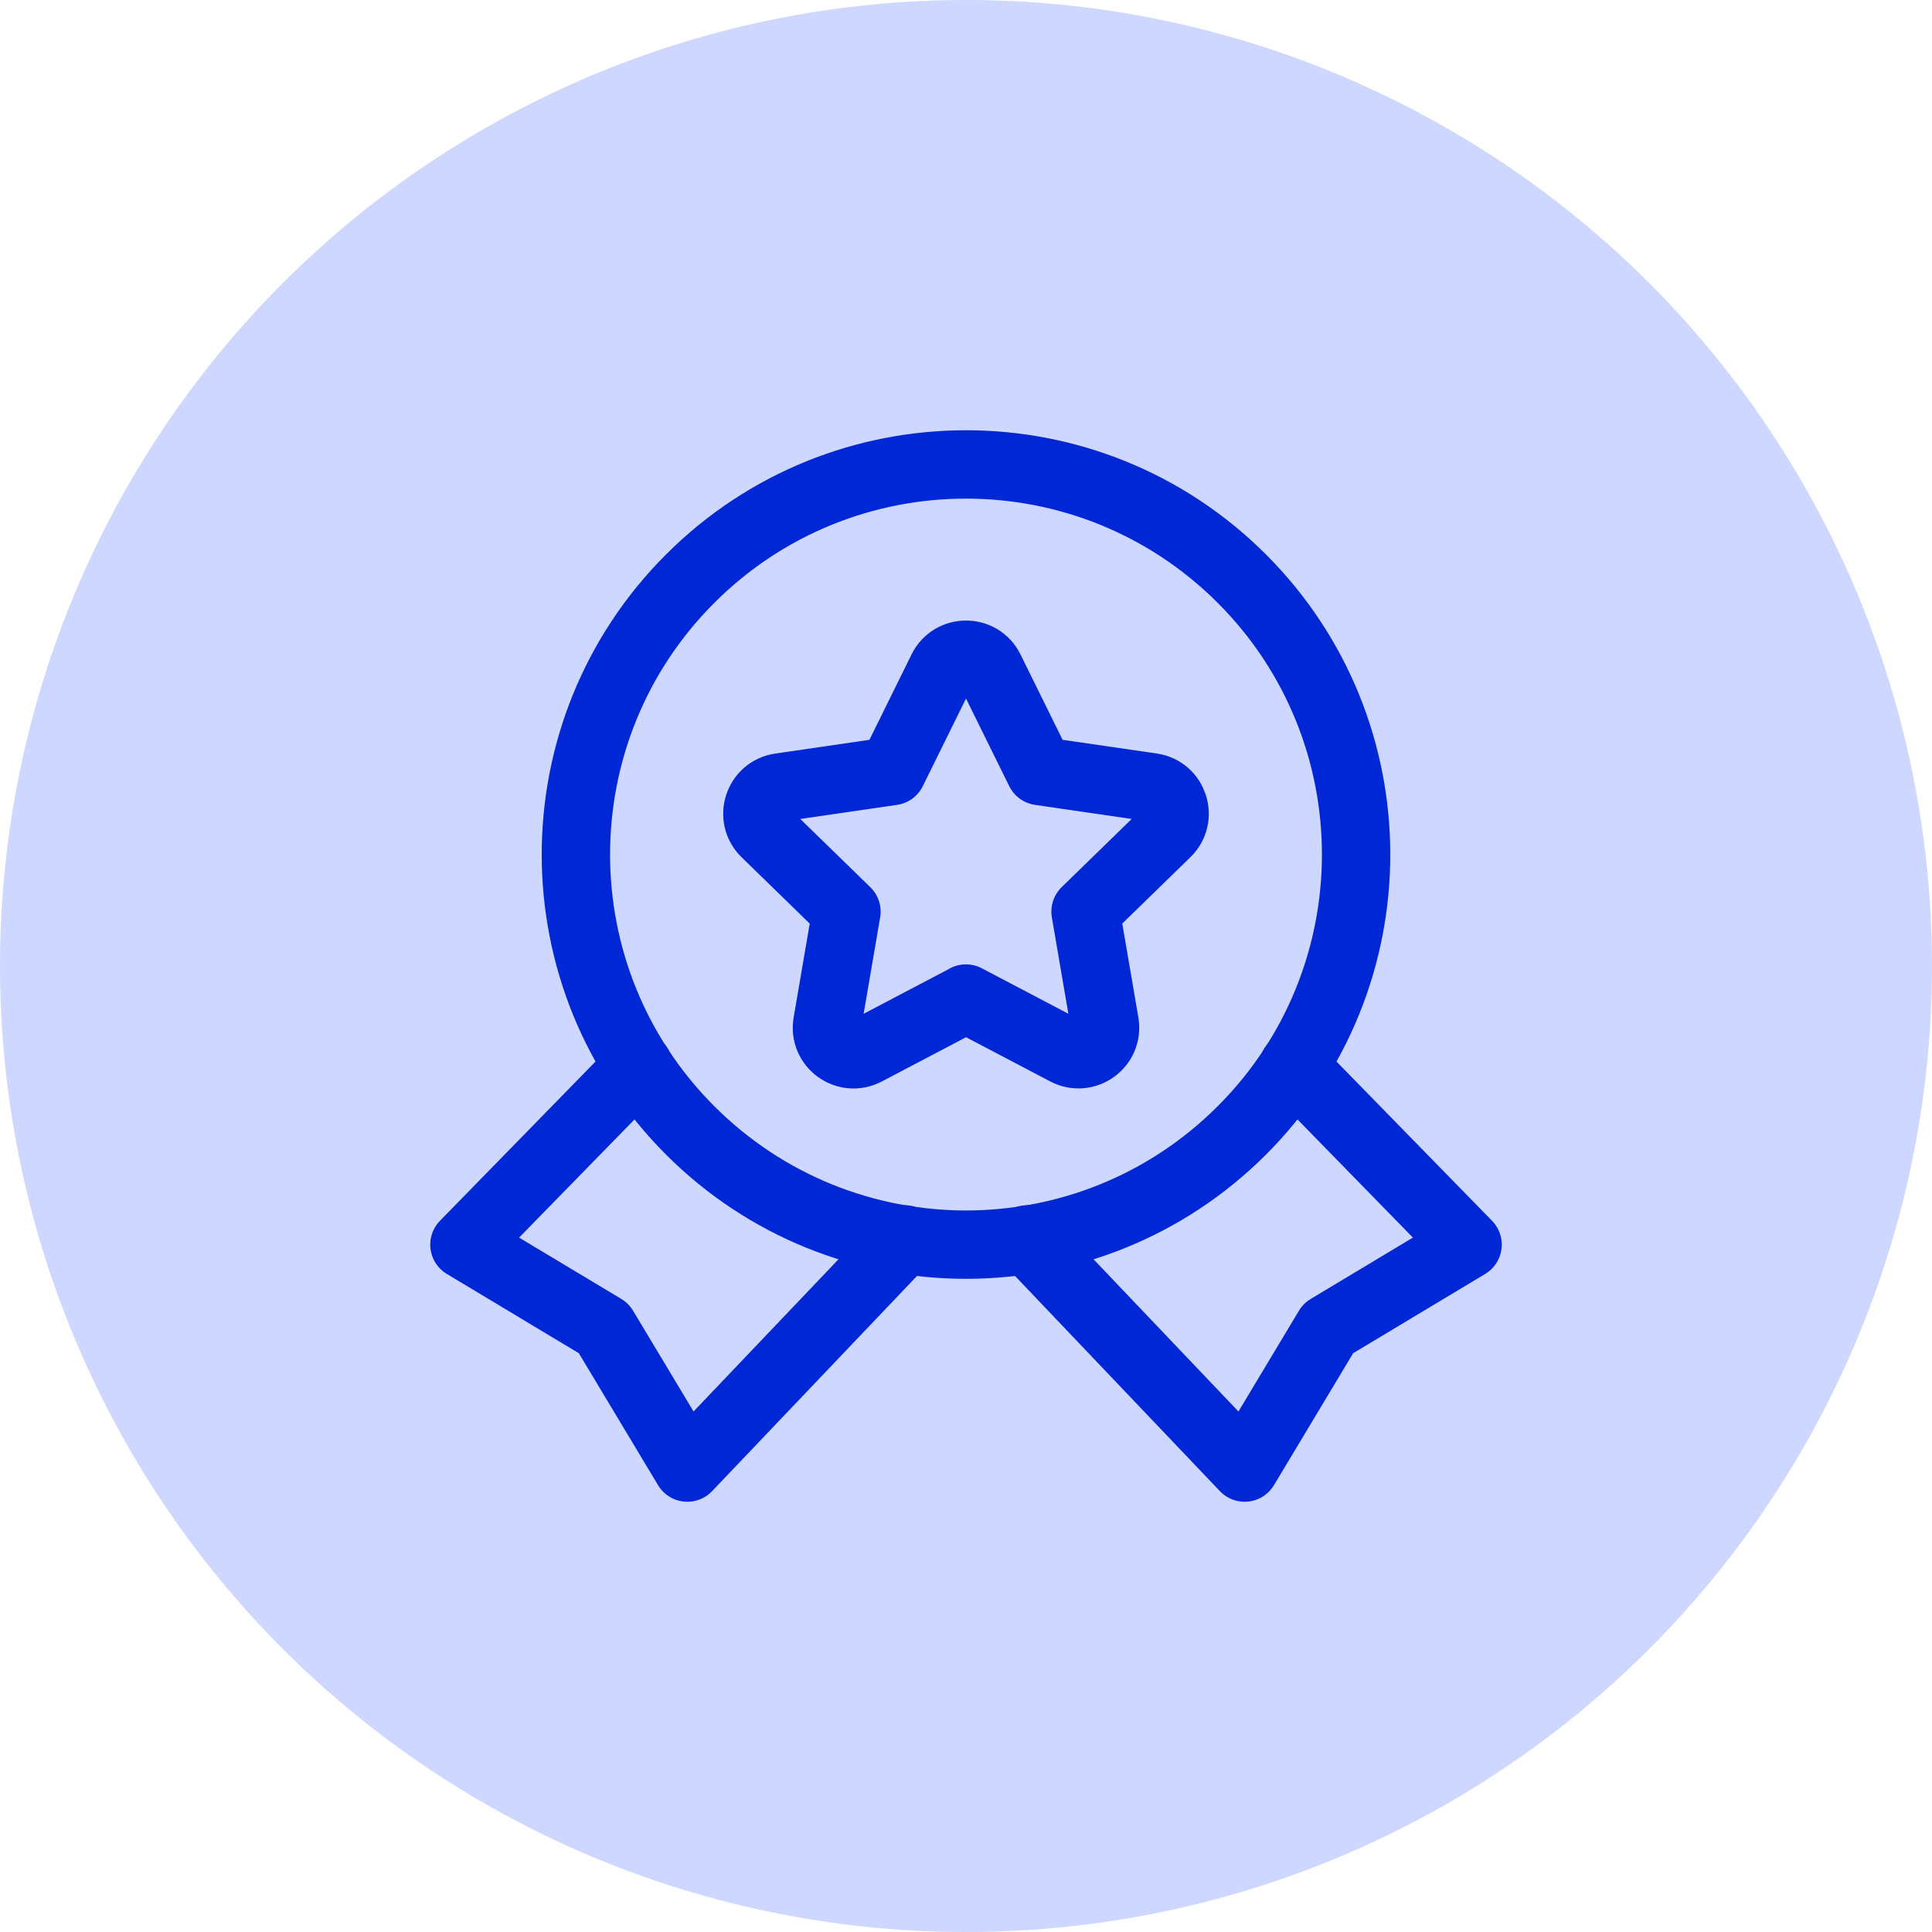
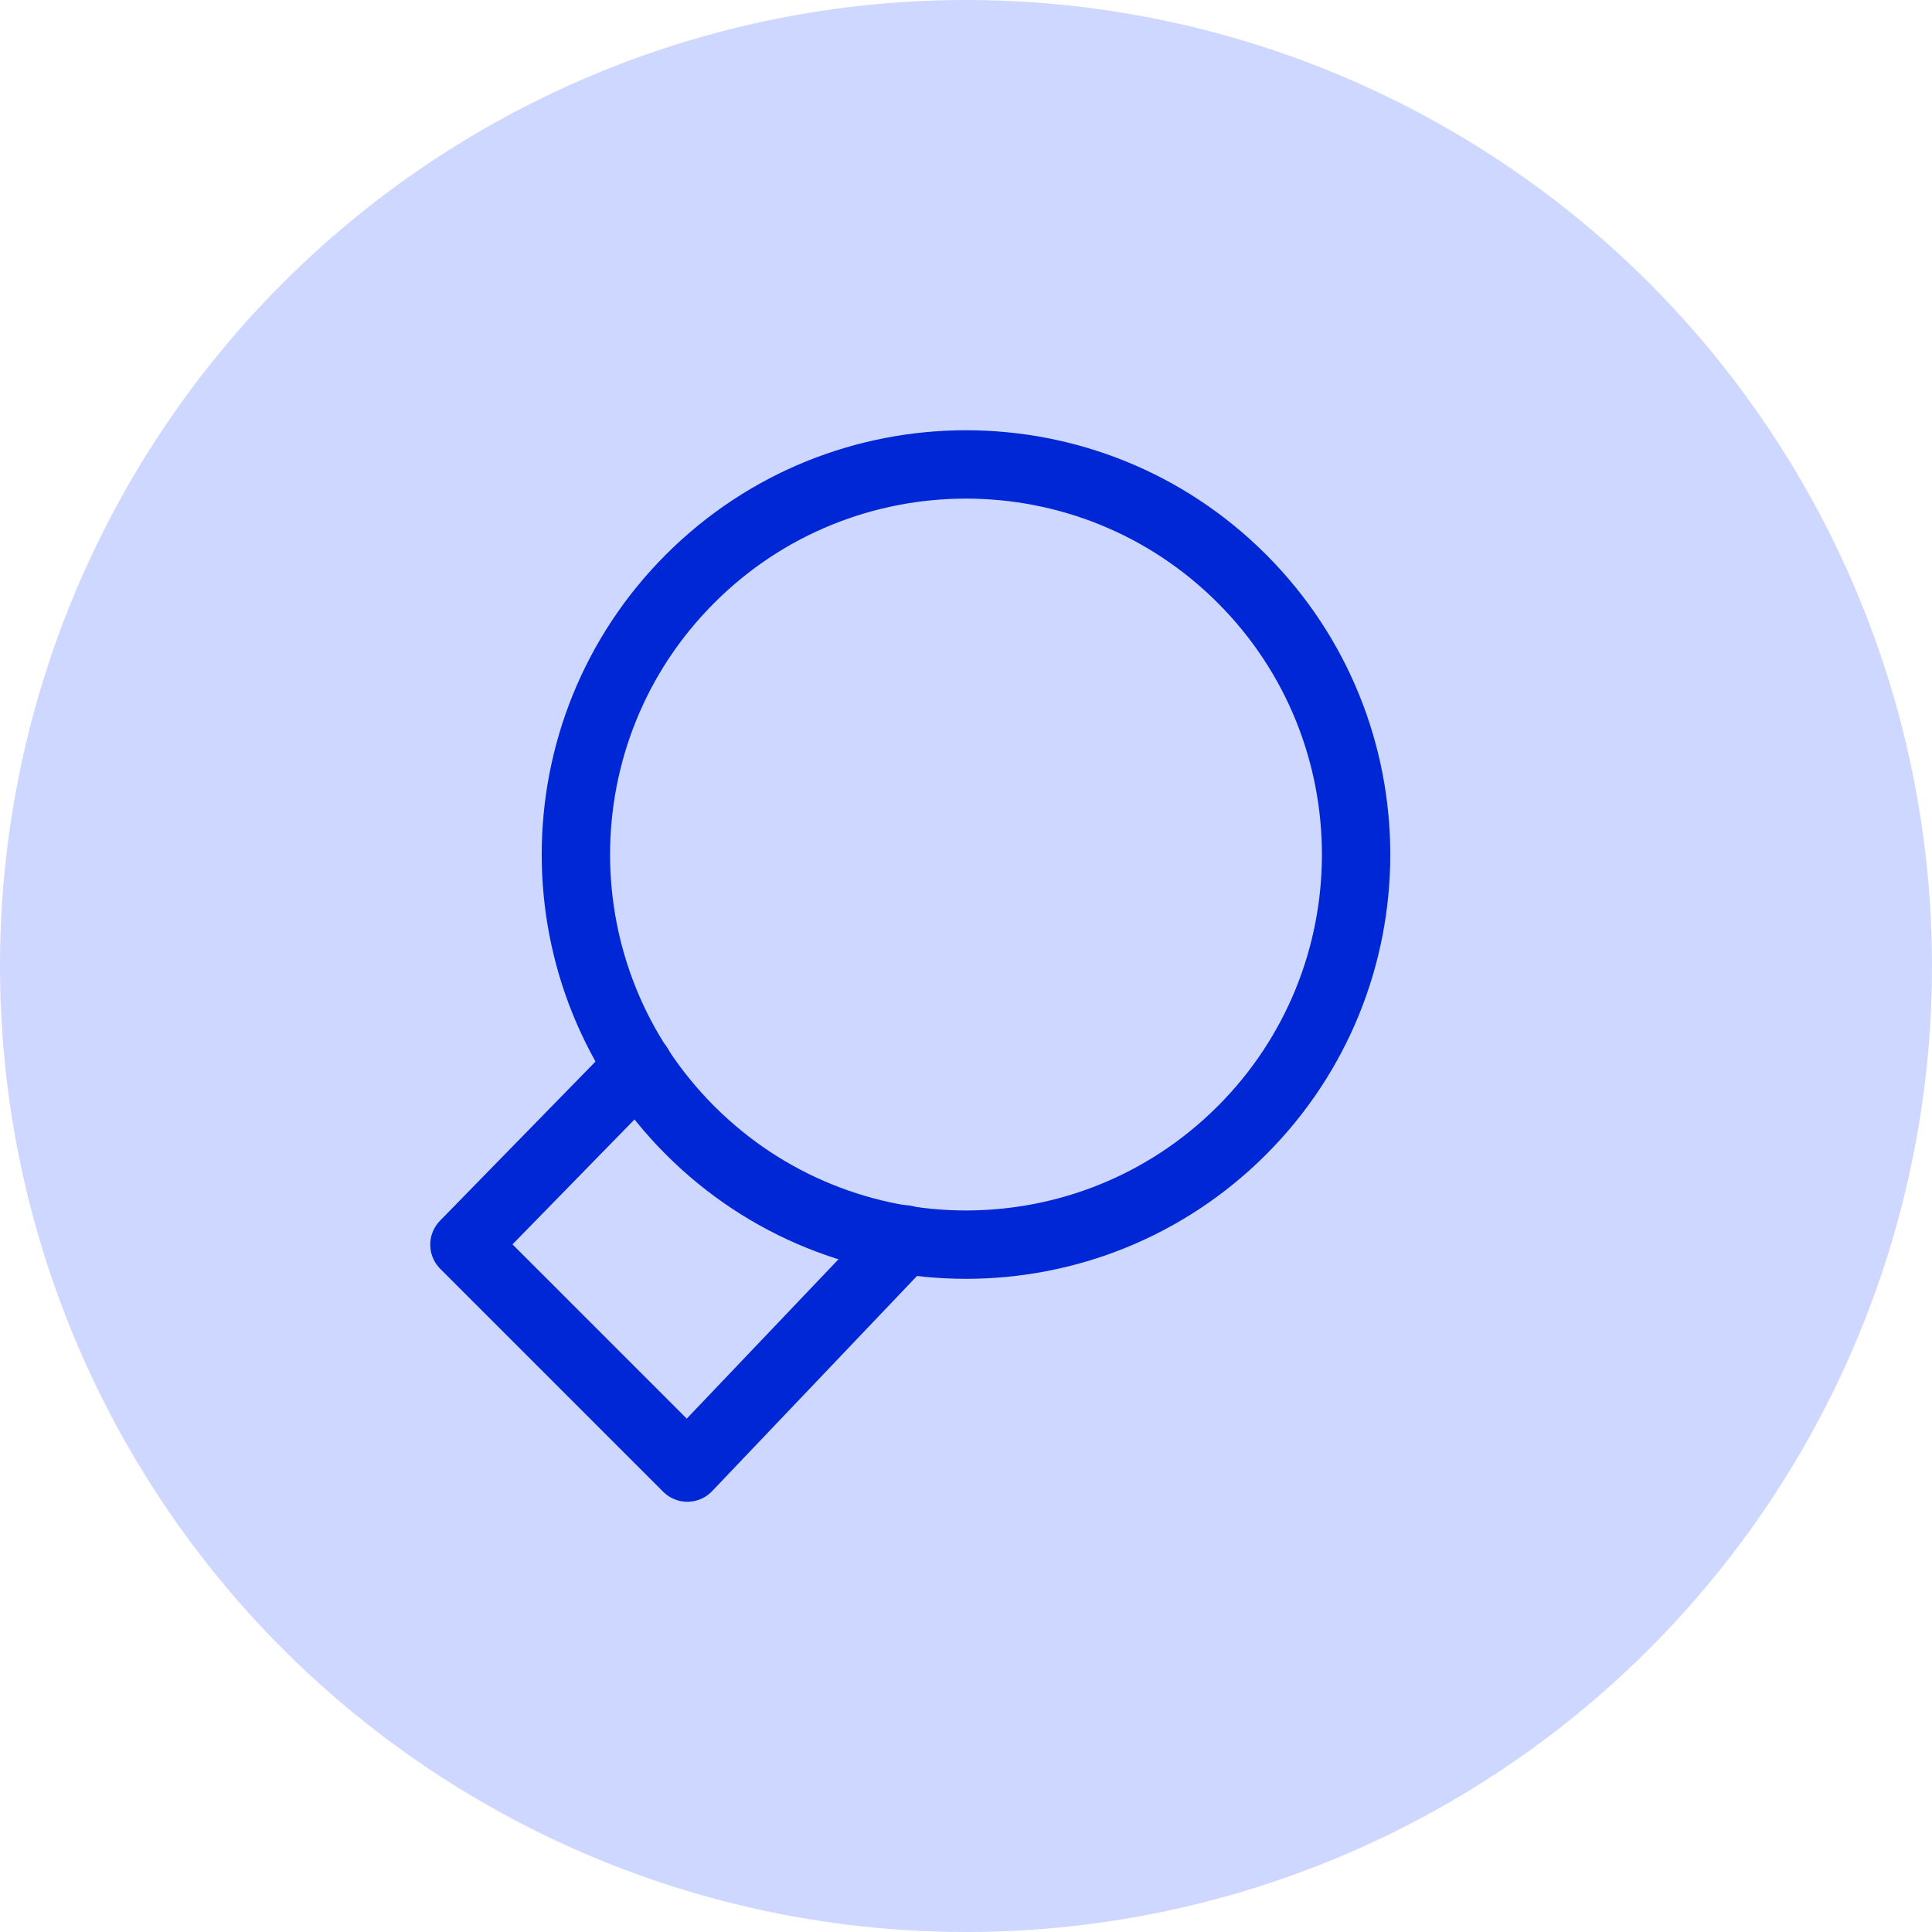
<svg xmlns="http://www.w3.org/2000/svg" width="65" height="65" viewBox="0 0 65 65" fill="none">
  <circle cx="32.5" cy="32.5" r="32.5" fill="#CED7FF" />
-   <path d="M21.486 35.875L15.625 41.875L20.312 44.688L23.125 49.375L30.436 41.697" stroke="#0027D6" stroke-width="2.3" stroke-linecap="round" stroke-linejoin="round" />
-   <path d="M34.565 41.697L41.875 49.375L44.688 44.688L49.375 41.875L43.514 35.875" stroke="#0027D6" stroke-width="2.3" stroke-linecap="round" stroke-linejoin="round" />
+   <path d="M21.486 35.875L15.625 41.875L23.125 49.375L30.436 41.697" stroke="#0027D6" stroke-width="2.3" stroke-linecap="round" stroke-linejoin="round" />
  <path d="M41.781 19.469C46.906 24.595 46.906 32.905 41.781 38.031C36.655 43.156 28.345 43.156 23.219 38.031C18.094 32.905 18.094 24.595 23.219 19.469C28.345 14.344 36.655 14.344 41.781 19.469" stroke="#0027D6" stroke-width="2.3" stroke-linecap="round" stroke-linejoin="round" />
-   <path fill-rule="evenodd" clip-rule="evenodd" d="M32.498 33.595L35.867 35.365C36.524 35.71 37.291 35.153 37.165 34.422L36.522 30.67L39.248 28.015C39.779 27.498 39.486 26.596 38.753 26.489L34.986 25.941L33.302 22.527C32.974 21.861 32.027 21.861 31.699 22.527L30.015 25.941L26.247 26.491C25.514 26.598 25.221 27.5 25.752 28.017L28.478 30.672L27.835 34.424C27.709 35.155 28.476 35.712 29.132 35.367L32.502 33.597H32.498V33.595Z" stroke="#0027D6" stroke-width="2.3" stroke-linecap="round" stroke-linejoin="round" />
</svg>